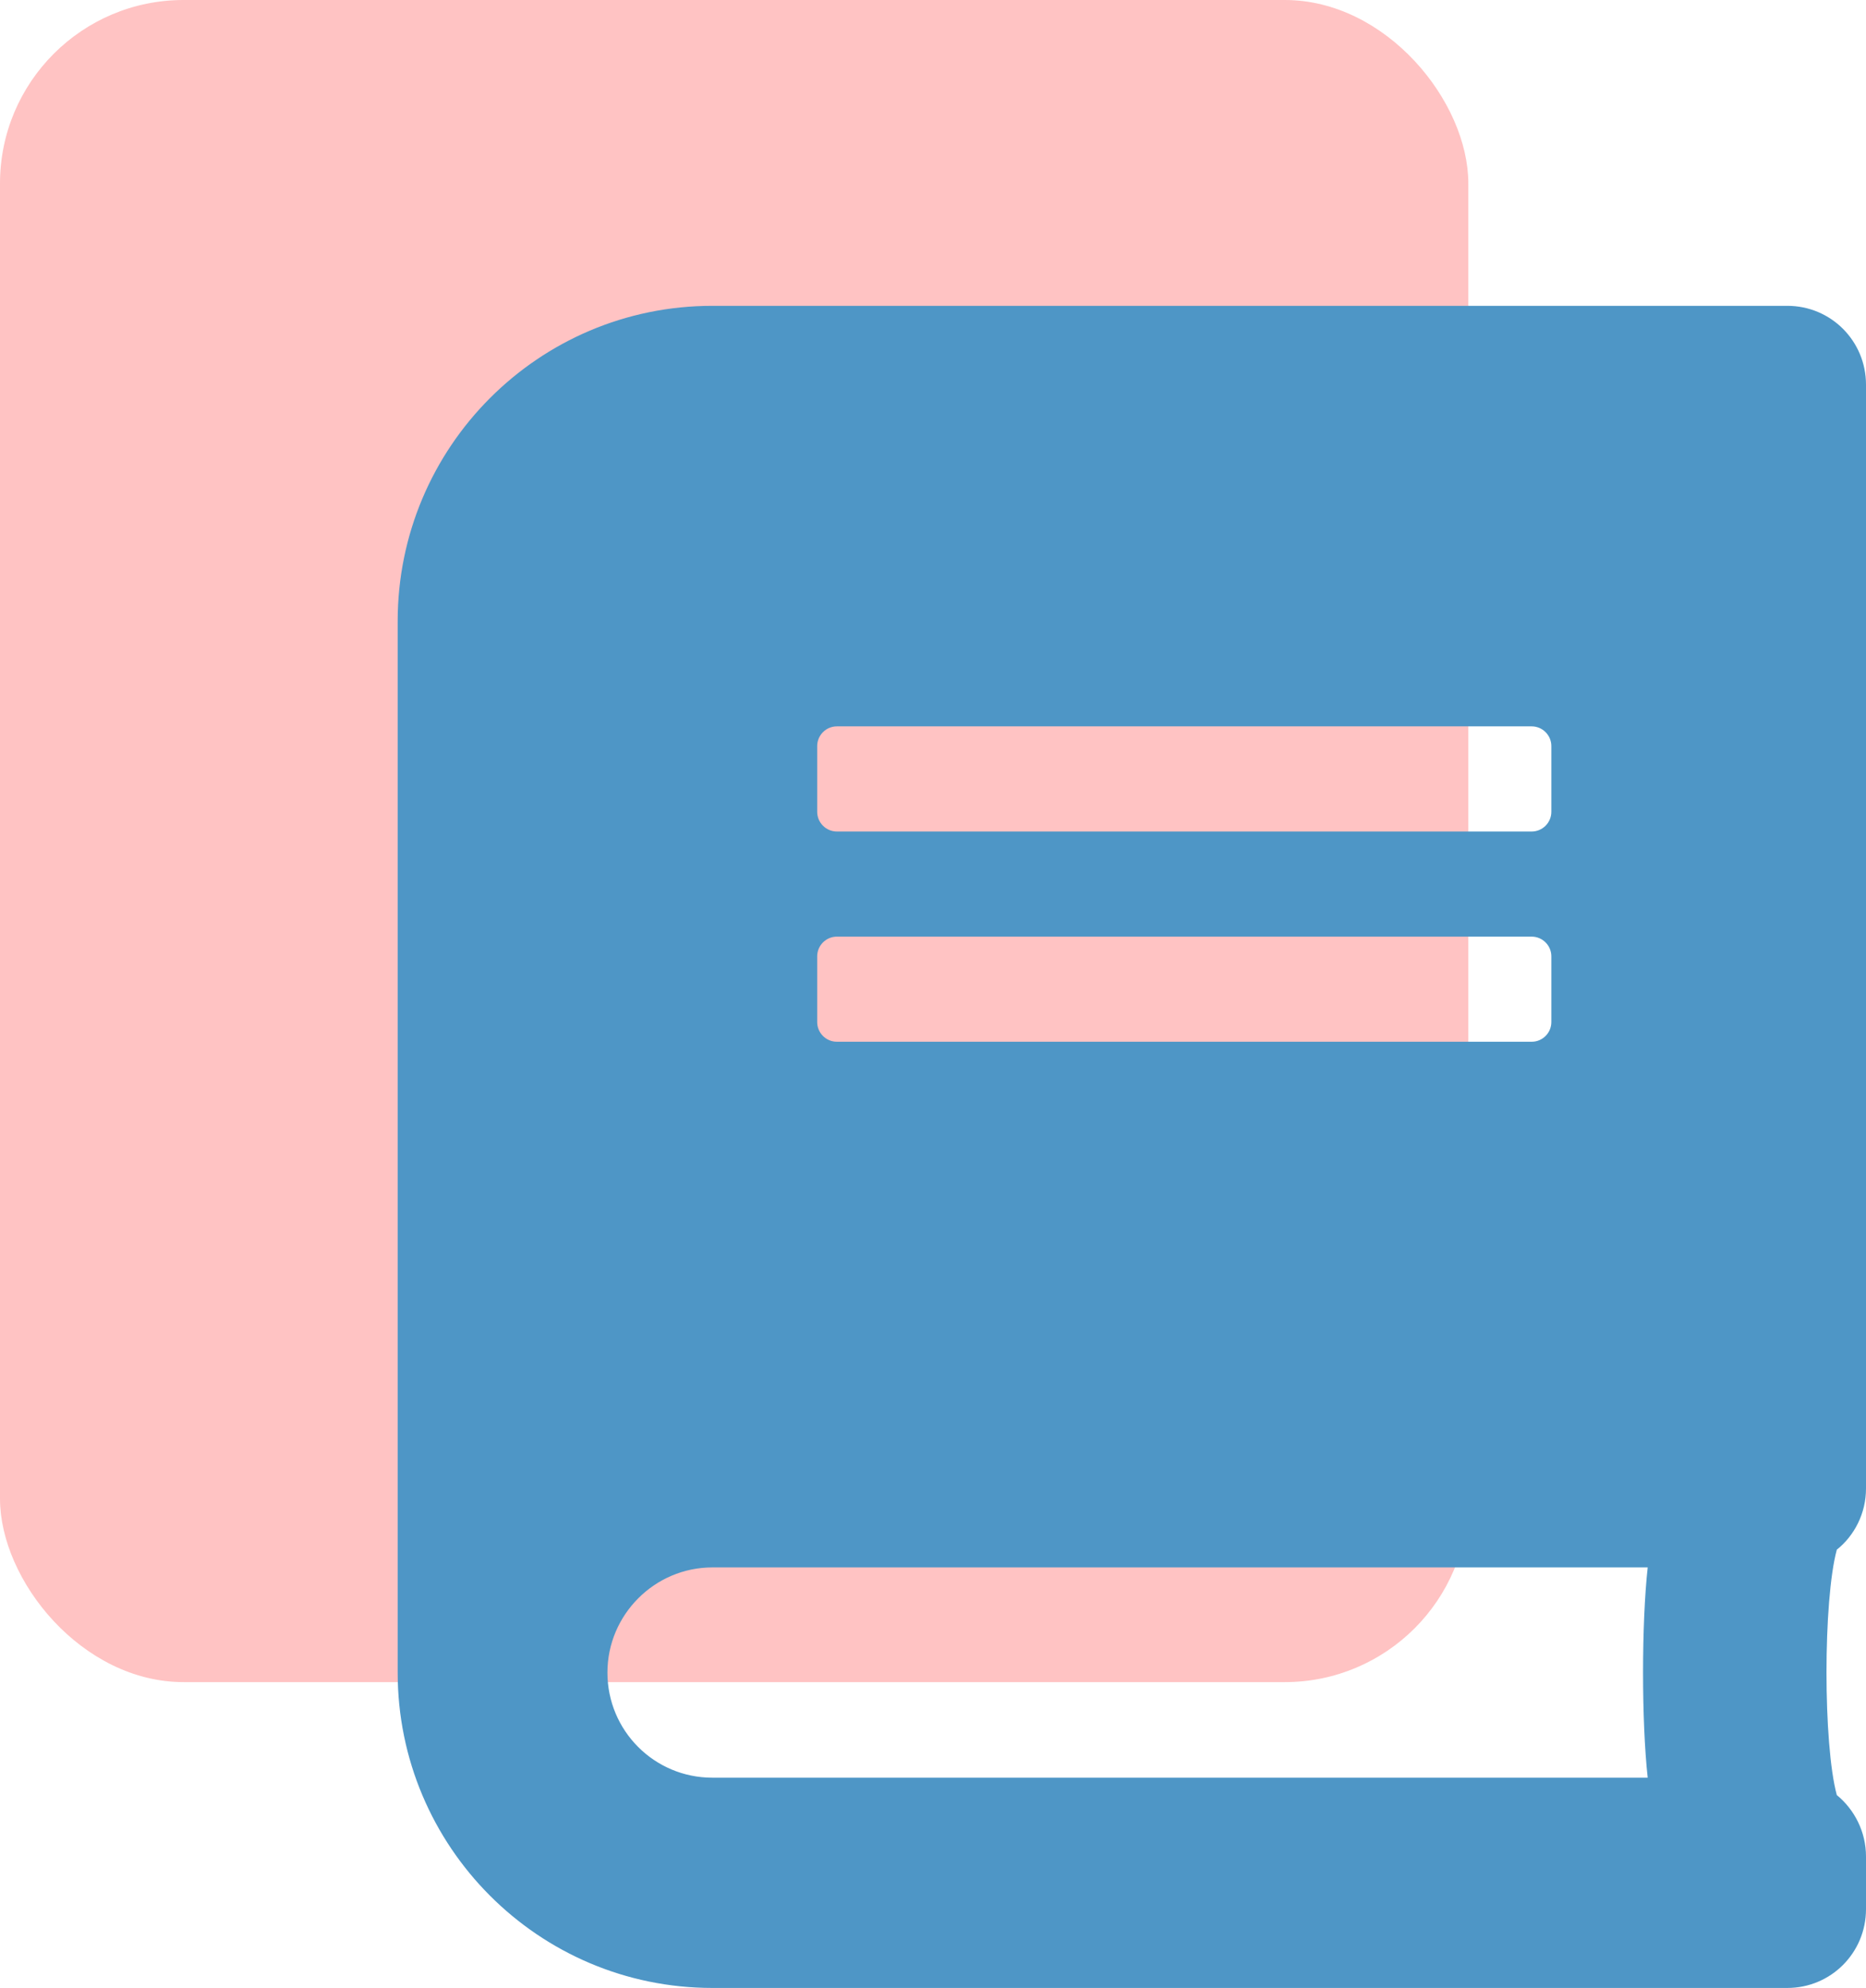
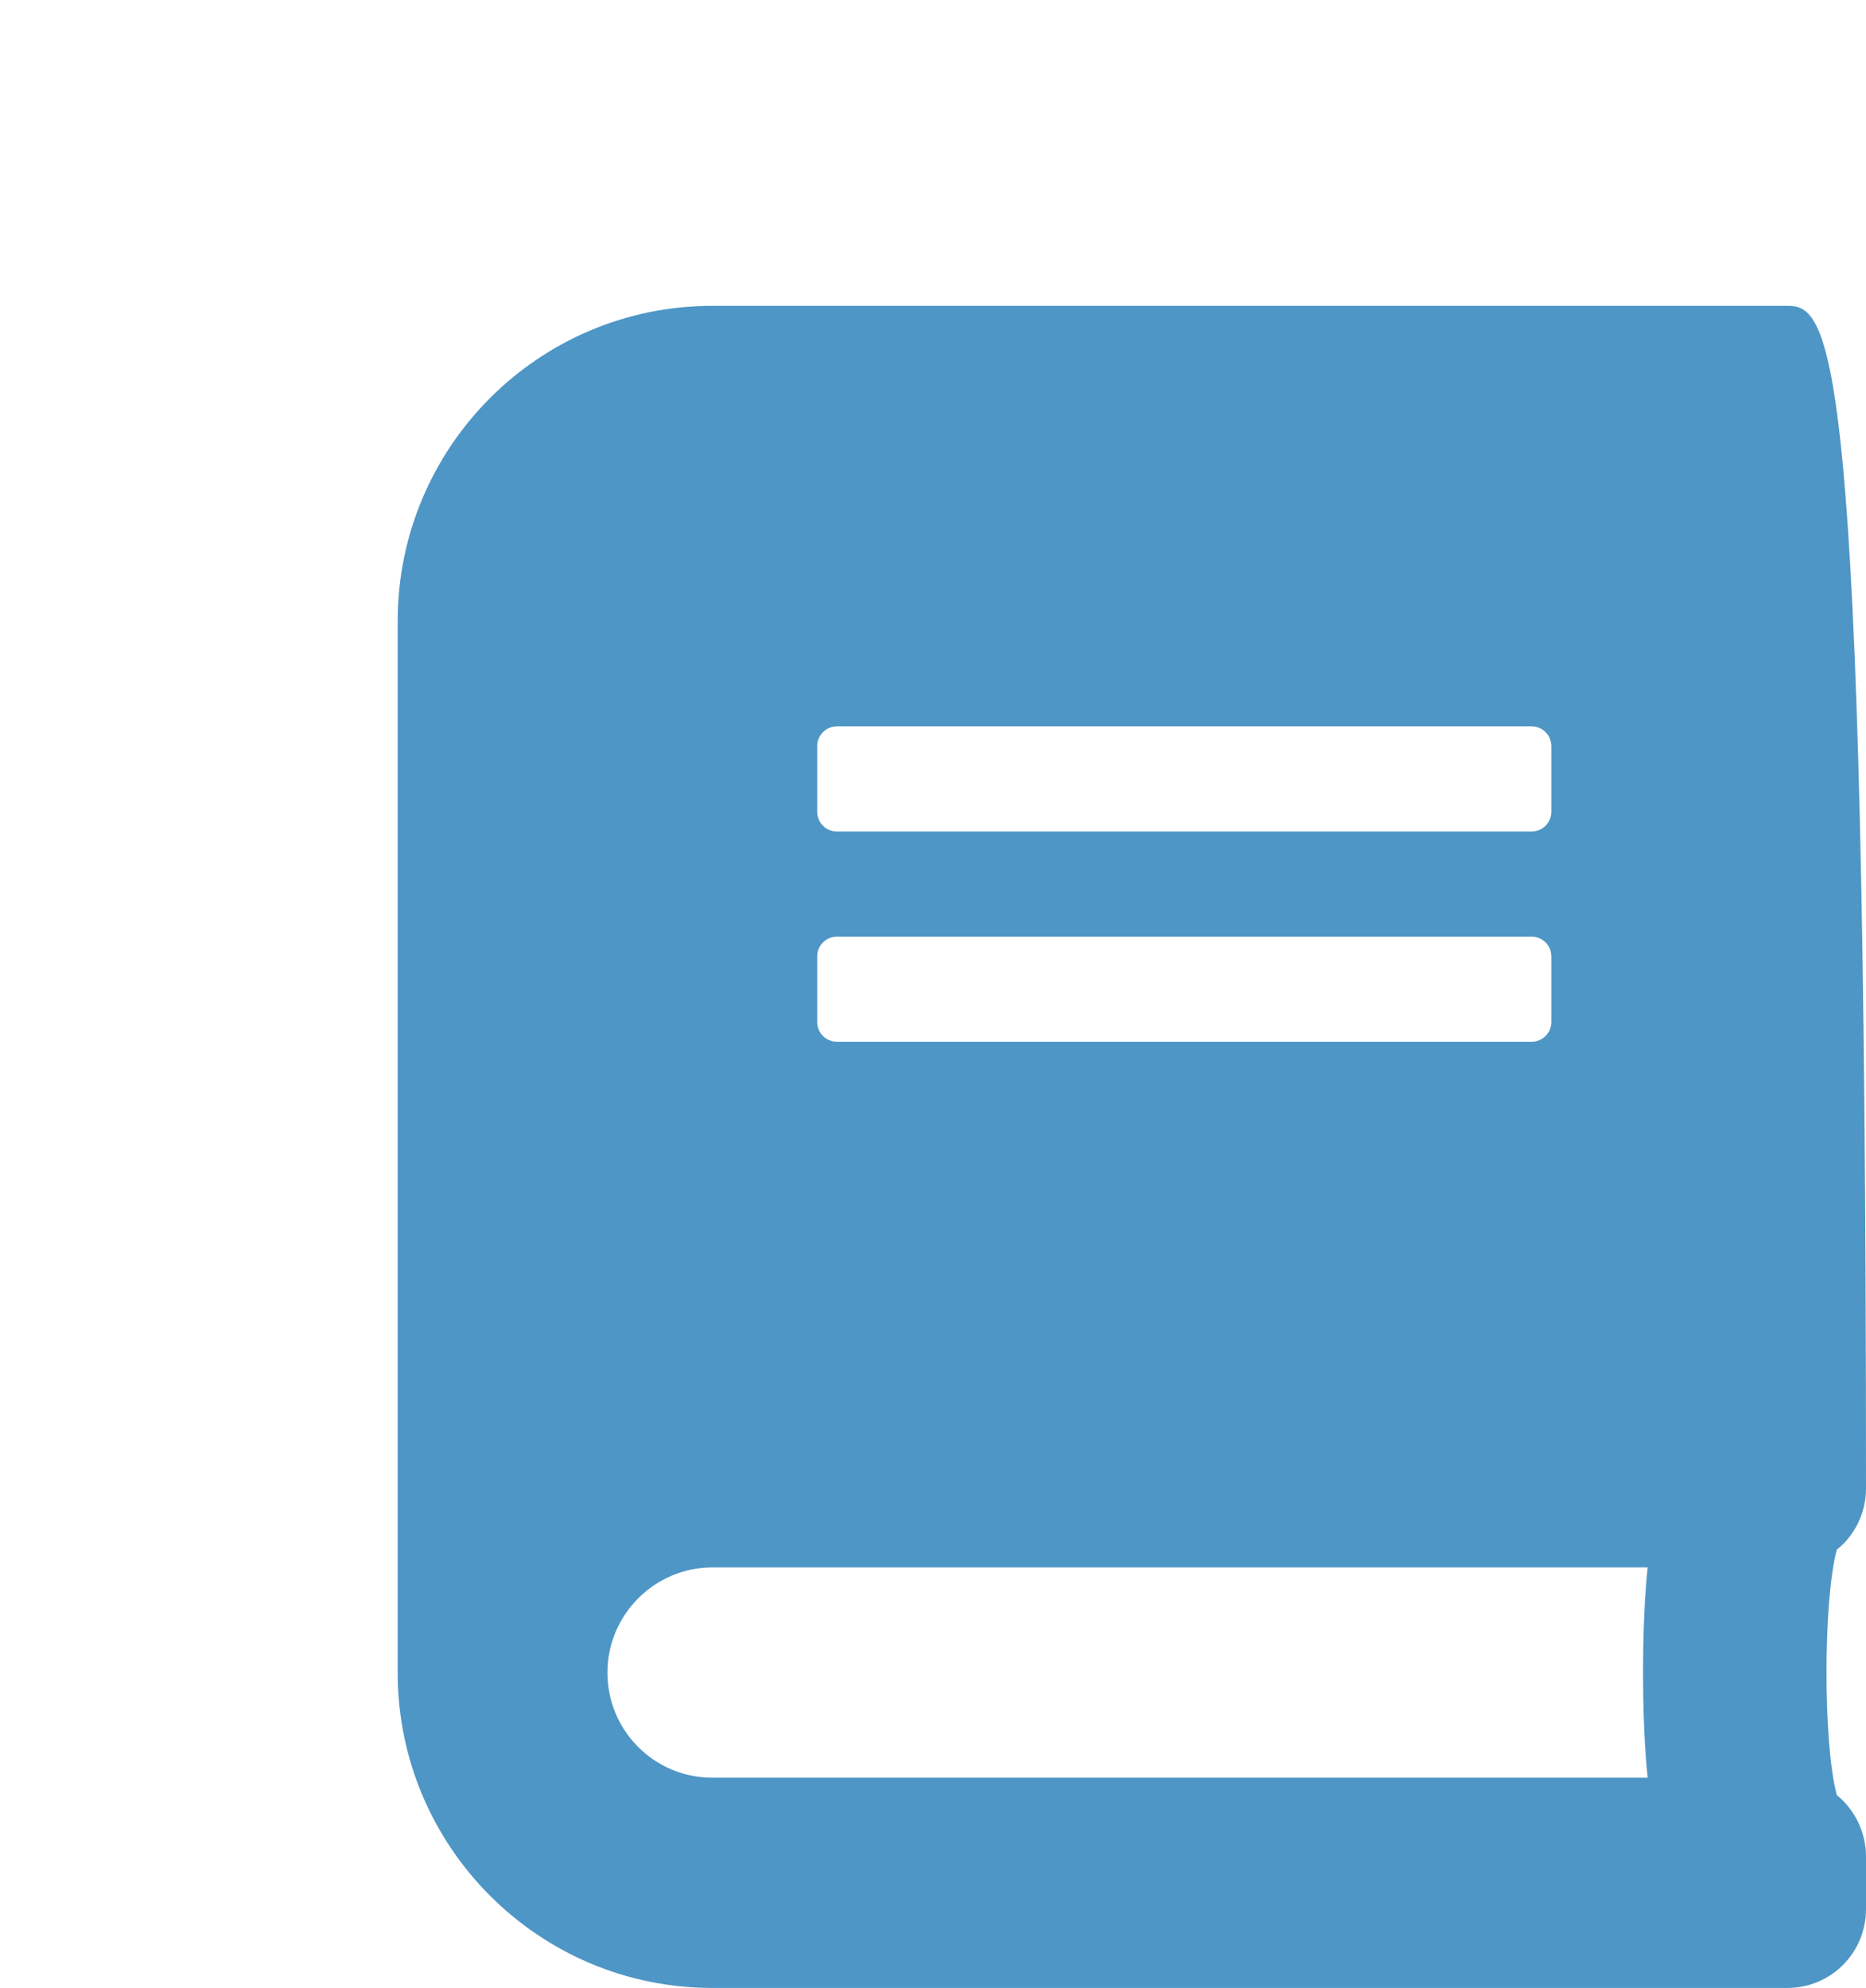
<svg xmlns="http://www.w3.org/2000/svg" width="61" height="65" viewBox="0 0 61 65" fill="none">
-   <rect width="48" height="55" rx="6" fill="#FFC3C3" />
-   <path d="M61 48.672V12.578C61 11.149 59.854 10 58.429 10H23.286C17.607 10 13 14.619 13 20.312V54.688C13 60.381 17.607 65 23.286 65H58.429C59.854 65 61 63.851 61 62.422V60.703C61 59.898 60.625 59.167 60.046 58.694C59.596 57.04 59.596 52.324 60.046 50.67C60.625 50.208 61 49.477 61 48.672ZM26.714 24.395C26.714 24.04 27.004 23.75 27.357 23.75H50.071C50.425 23.75 50.714 24.04 50.714 24.395V26.543C50.714 26.898 50.425 27.188 50.071 27.188H27.357C27.004 27.188 26.714 26.898 26.714 26.543V24.395ZM26.714 31.27C26.714 30.915 27.004 30.625 27.357 30.625H50.071C50.425 30.625 50.714 30.915 50.714 31.27V33.418C50.714 33.773 50.425 34.062 50.071 34.062H27.357C27.004 34.062 26.714 33.773 26.714 33.418V31.27ZM53.864 58.125H23.286C21.389 58.125 19.857 56.589 19.857 54.688C19.857 52.797 21.4 51.25 23.286 51.25H53.864C53.661 53.087 53.661 56.288 53.864 58.125Z" fill="#4E96C6" style="mix-blend-mode:multiply" />
+   <path d="M61 48.672C61 11.149 59.854 10 58.429 10H23.286C17.607 10 13 14.619 13 20.312V54.688C13 60.381 17.607 65 23.286 65H58.429C59.854 65 61 63.851 61 62.422V60.703C61 59.898 60.625 59.167 60.046 58.694C59.596 57.04 59.596 52.324 60.046 50.67C60.625 50.208 61 49.477 61 48.672ZM26.714 24.395C26.714 24.04 27.004 23.75 27.357 23.75H50.071C50.425 23.75 50.714 24.04 50.714 24.395V26.543C50.714 26.898 50.425 27.188 50.071 27.188H27.357C27.004 27.188 26.714 26.898 26.714 26.543V24.395ZM26.714 31.27C26.714 30.915 27.004 30.625 27.357 30.625H50.071C50.425 30.625 50.714 30.915 50.714 31.27V33.418C50.714 33.773 50.425 34.062 50.071 34.062H27.357C27.004 34.062 26.714 33.773 26.714 33.418V31.27ZM53.864 58.125H23.286C21.389 58.125 19.857 56.589 19.857 54.688C19.857 52.797 21.4 51.25 23.286 51.25H53.864C53.661 53.087 53.661 56.288 53.864 58.125Z" fill="#4E96C6" style="mix-blend-mode:multiply" />
</svg>